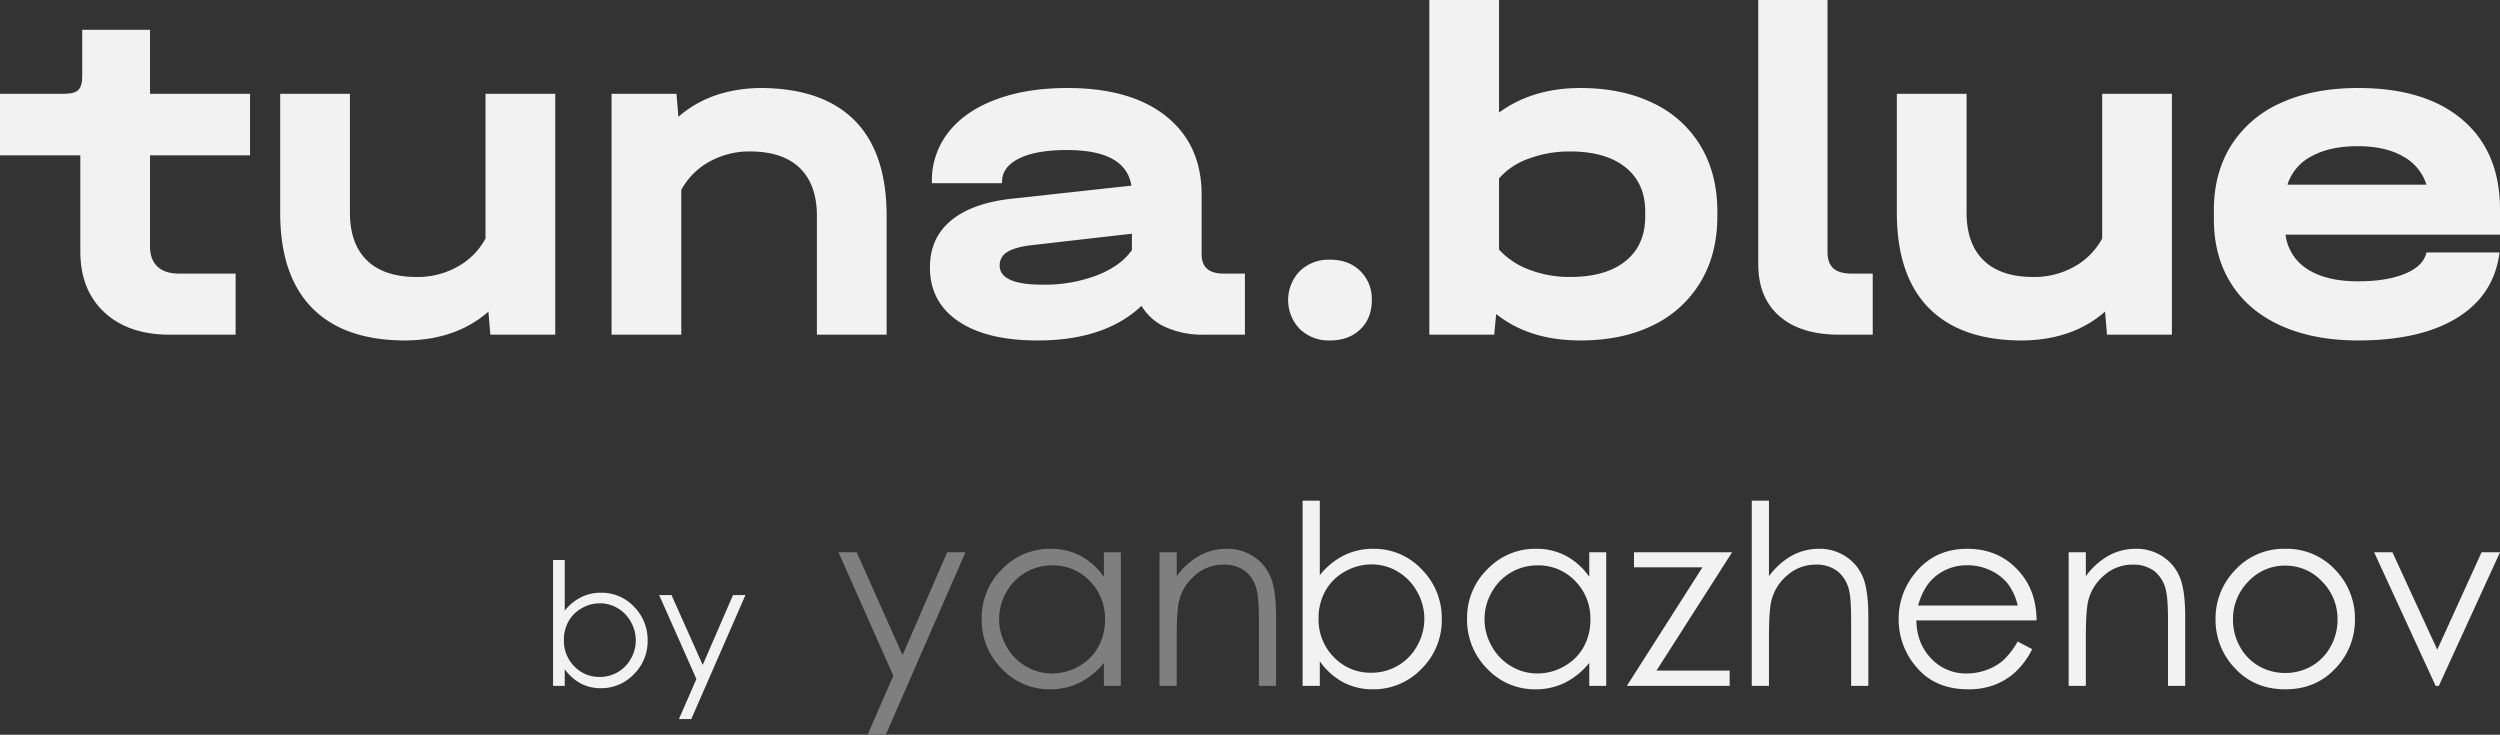
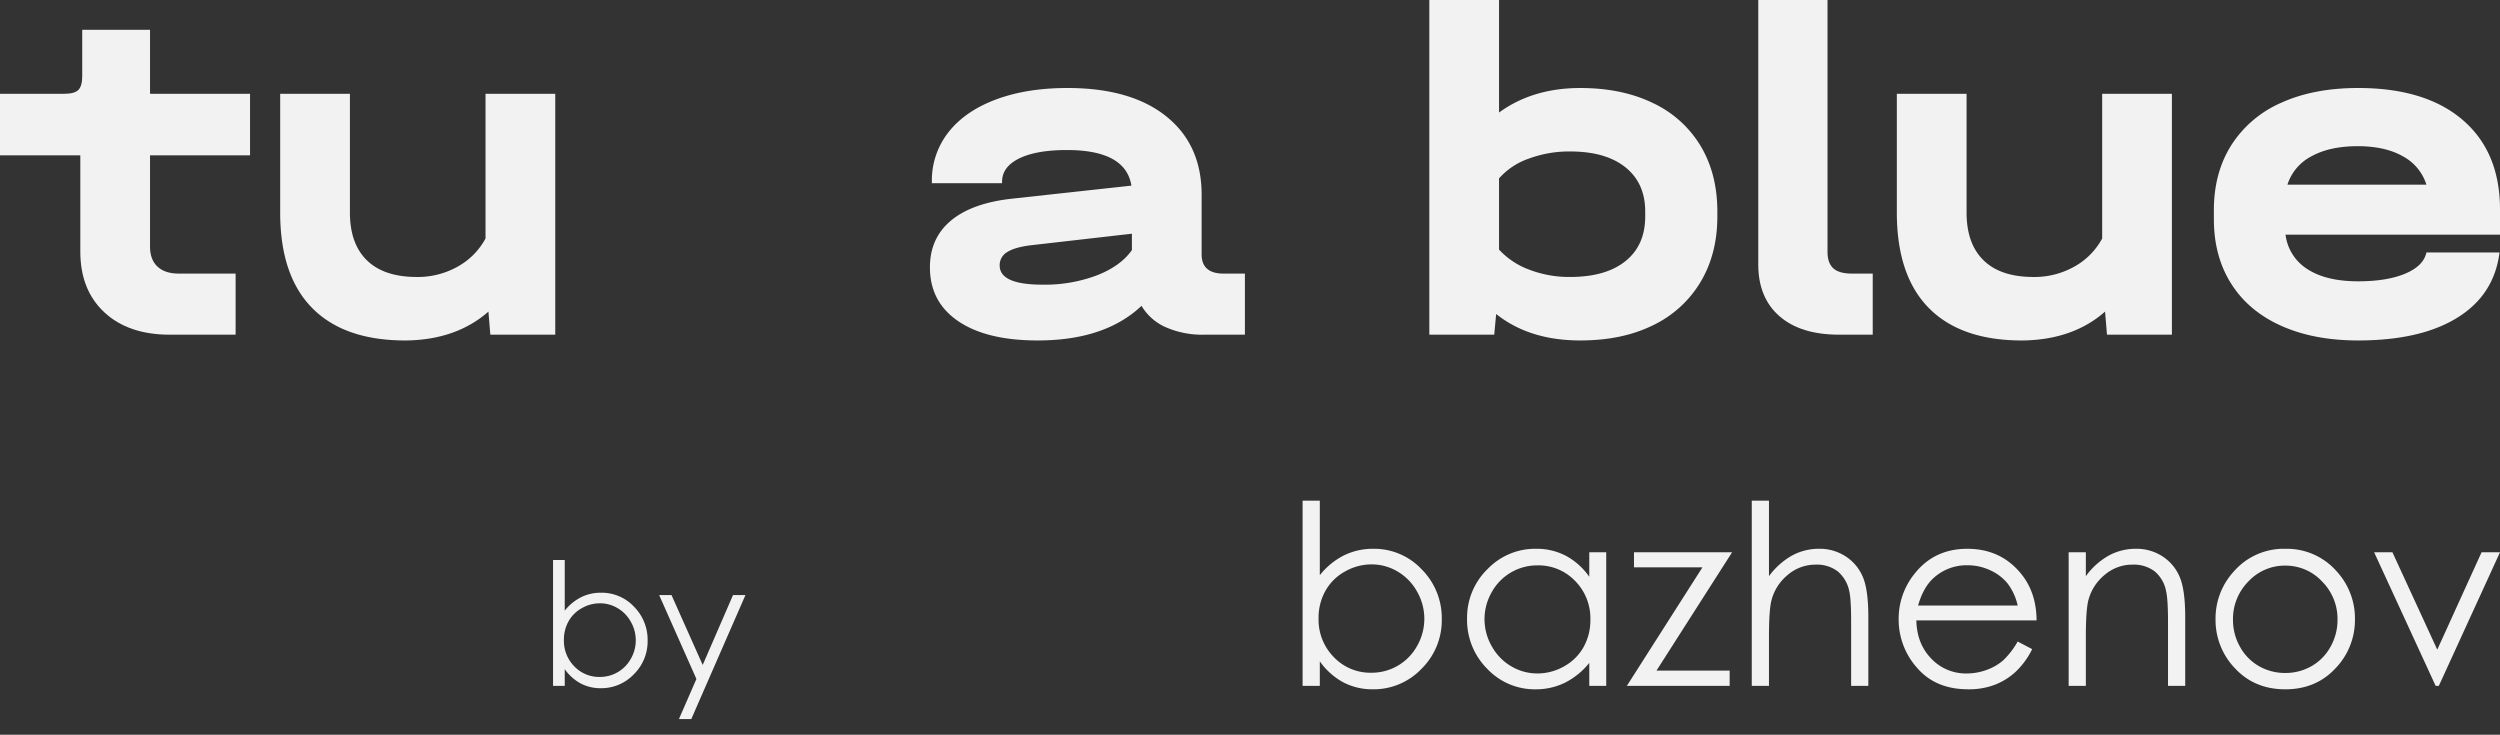
<svg xmlns="http://www.w3.org/2000/svg" width="1052.98" height="309.469" viewBox="0 0 1052.98 309.469">
  <rect x="0" y="0" width="1052.98" height="309.469" fill="#333333" stroke="none" />
  <g id="still_motion" data-name="still+motion" transform="translate(-267.473 -635.403)">
    <path id="Path_11" data-name="Path 11" d="M5.8,0V-53.016h4.922v21.34a20.766,20.766,0,0,1,6.919-5.678,18.774,18.774,0,0,1,8.394-1.881,18.648,18.648,0,0,1,13.855,5.889,19.712,19.712,0,0,1,5.742,14.291,19.435,19.435,0,0,1-5.8,14.168A18.886,18.886,0,0,1,25.895.984a17.836,17.836,0,0,1-8.464-2,19.755,19.755,0,0,1-6.708-6.012V0ZM25.488-3.762a14.793,14.793,0,0,0,7.576-2.021,14.808,14.808,0,0,0,5.524-5.678A15.568,15.568,0,0,0,40.641-19.2a15.66,15.66,0,0,0-2.069-7.77,15.085,15.085,0,0,0-5.559-5.748,14.44,14.44,0,0,0-7.453-2.057,15.316,15.316,0,0,0-7.664,2.057,14.332,14.332,0,0,0-5.577,5.537,15.782,15.782,0,0,0-1.947,7.84A15.258,15.258,0,0,0,14.738-8.227,14.447,14.447,0,0,0,25.488-3.762Zm25-34.488h5.2L68.833-8.8,81.6-38.25h5.238L64.02,13.992h-5.2L66.184-2.9ZM321.507,0V-78.011h7.242v31.4a30.557,30.557,0,0,1,10.181-8.355,27.626,27.626,0,0,1,12.352-2.768,27.44,27.44,0,0,1,20.387,8.665,29.006,29.006,0,0,1,8.45,21.029,28.6,28.6,0,0,1-8.527,20.848,27.79,27.79,0,0,1-20.517,8.639A26.245,26.245,0,0,1,338.62-1.5a29.068,29.068,0,0,1-9.871-8.846V0Zm28.97-5.535A21.767,21.767,0,0,0,361.625-8.51a21.79,21.79,0,0,0,8.129-8.355,22.907,22.907,0,0,0,3.019-11.381,23.043,23.043,0,0,0-3.045-11.433,22.2,22.2,0,0,0-8.18-8.458,21.249,21.249,0,0,0-10.967-3.026A22.538,22.538,0,0,0,339.3-48.136a21.089,21.089,0,0,0-8.206,8.148,23.222,23.222,0,0,0-2.865,11.536,22.452,22.452,0,0,0,6.426,16.347A21.259,21.259,0,0,0,350.476-5.535Zm98.911-50.749V0h-7.139V-9.674a31.043,31.043,0,0,1-10.217,8.329,27.626,27.626,0,0,1-12.39,2.794,27.481,27.481,0,0,1-20.408-8.665A29.053,29.053,0,0,1,390.775-28.3a28.522,28.522,0,0,1,8.536-20.8,27.832,27.832,0,0,1,20.537-8.639,26.557,26.557,0,0,1,12.545,2.949,28.548,28.548,0,0,1,9.855,8.846V-56.284Zm-28.944,5.535a21.832,21.832,0,0,0-11.161,2.971,21.786,21.786,0,0,0-8.138,8.345,22.842,22.842,0,0,0-3.023,11.368A22.88,22.88,0,0,0,401.17-16.7a22.2,22.2,0,0,0,8.19,8.448,21.4,21.4,0,0,0,11.032,3.023,22.611,22.611,0,0,0,11.265-3,20.96,20.96,0,0,0,8.19-8.113,23.153,23.153,0,0,0,2.868-11.523,22.4,22.4,0,0,0-6.433-16.329A21.308,21.308,0,0,0,420.443-50.749Zm40.635-5.535h41.334L470.545-6.415h30.832V0h-43.3l31.838-49.921H461.078Zm49.611-21.727h7.242V-46.2a30.783,30.783,0,0,1,9.674-8.665,23.541,23.541,0,0,1,11.433-2.871,19.955,19.955,0,0,1,11.2,3.207,19.129,19.129,0,0,1,7.217,8.613q2.328,5.406,2.328,16.942V0H552.54V-26.849q0-9.726-.776-12.985a14.716,14.716,0,0,0-4.889-8.406,14.472,14.472,0,0,0-9.286-2.819,17.858,17.858,0,0,0-11.769,4.345,20.359,20.359,0,0,0-6.854,10.76q-1.035,4.139-1.035,15.313V0h-7.242Zm112,59.336,6.1,3.207a33.289,33.289,0,0,1-6.938,9.519A27.556,27.556,0,0,1,613-.44a30.885,30.885,0,0,1-11.133,1.888q-13.773,0-21.54-9.027a30.454,30.454,0,0,1-7.767-20.408,30.091,30.091,0,0,1,6.576-19.089q8.336-10.657,22.316-10.657,14.394,0,22.989,10.915,6.11,7.708,6.213,19.244H580.009q.207,9.806,6.267,16.077a19.989,19.989,0,0,0,14.969,6.271,24.06,24.06,0,0,0,8.364-1.495,22,22,0,0,0,6.915-3.968A33.772,33.772,0,0,0,622.688-18.675Zm0-15.157a24.02,24.02,0,0,0-4.221-9.26,19.975,19.975,0,0,0-7.329-5.587,22.447,22.447,0,0,0-9.582-2.121,20.637,20.637,0,0,0-14.244,5.328q-4.351,3.88-6.578,11.64Zm21.469-22.451H651.4V-46.2a30.273,30.273,0,0,1,9.622-8.665,23.644,23.644,0,0,1,11.484-2.871,19.955,19.955,0,0,1,11.2,3.207,19.106,19.106,0,0,1,7.217,8.639q2.328,5.432,2.328,16.916V0h-7.242V-26.849q0-9.726-.806-12.985a14.26,14.26,0,0,0-4.828-8.406,14.584,14.584,0,0,0-9.313-2.819,17.864,17.864,0,0,0-11.771,4.345,20.357,20.357,0,0,0-6.855,10.76q-1.035,4.19-1.035,15.313V0h-7.242Zm91.254-1.448a27.877,27.877,0,0,1,21.558,9.415,29.289,29.289,0,0,1,7.773,20.331,29.29,29.29,0,0,1-8.214,20.615q-8.214,8.82-21.118,8.82-12.956,0-21.169-8.82a29.29,29.29,0,0,1-8.214-20.615A29.223,29.223,0,0,1,713.8-48.266,27.865,27.865,0,0,1,735.411-57.732Zm-.026,7.087a20.9,20.9,0,0,0-15.522,6.673,22.305,22.305,0,0,0-6.489,16.14,22.889,22.889,0,0,0,2.959,11.381A20.966,20.966,0,0,0,724.328-8.3a21.936,21.936,0,0,0,11.058,2.871A21.936,21.936,0,0,0,746.443-8.3a20.966,20.966,0,0,0,7.995-8.148A22.889,22.889,0,0,0,757.4-27.832a22.259,22.259,0,0,0-6.515-16.14A20.921,20.921,0,0,0,735.385-50.645Zm37.428-5.639h7.708l18.893,41.028,18.665-41.028h7.76L800.075,0H798.73Z" transform="translate(494.615 924.283)" fill="#f2f2f2" />
-     <path id="Path_10" data-name="Path 10" d="M2.018-56.284H9.674L29.017-12.943,47.8-56.284h7.708L21.934,20.589h-7.65L25.12-4.263Zm118.931,0V0h-7.139V-9.674a31.043,31.043,0,0,1-10.217,8.329A27.626,27.626,0,0,1,91.2,1.448,27.481,27.481,0,0,1,70.795-7.217,29.053,29.053,0,0,1,62.337-28.3a28.522,28.522,0,0,1,8.536-20.8A27.832,27.832,0,0,1,91.41-57.732a26.557,26.557,0,0,1,12.545,2.949,28.548,28.548,0,0,1,9.855,8.846V-56.284ZM92-50.749a21.832,21.832,0,0,0-11.161,2.971,21.786,21.786,0,0,0-8.138,8.345,22.842,22.842,0,0,0-3.023,11.368A22.88,22.88,0,0,0,72.731-16.7a22.2,22.2,0,0,0,8.19,8.448A21.4,21.4,0,0,0,91.953-5.225a22.611,22.611,0,0,0,11.265-3,20.96,20.96,0,0,0,8.19-8.113,23.153,23.153,0,0,0,2.868-11.523,22.4,22.4,0,0,0-6.433-16.329A21.308,21.308,0,0,0,92-50.749Zm45.239-5.535h7.242V-46.2a30.273,30.273,0,0,1,9.622-8.665,23.643,23.643,0,0,1,11.484-2.871,19.955,19.955,0,0,1,11.2,3.207,19.106,19.106,0,0,1,7.217,8.639q2.328,5.432,2.328,16.916V0h-7.242V-26.849q0-9.726-.806-12.985a14.26,14.26,0,0,0-4.828-8.406,14.584,14.584,0,0,0-9.313-2.819,17.864,17.864,0,0,0-11.771,4.345,20.357,20.357,0,0,0-6.855,10.76q-1.035,4.19-1.035,15.313V0h-7.242Z" transform="translate(618.615 924.283)" fill="#7f7f7f" />
    <g id="Group_1" data-name="Group 1">
      <path id="Path_1" data-name="Path 1" d="M330.664,700.823V739.3q0,5.467,3.14,8.407t9.013,2.937h23.9V776.37H338.97q-17.422,0-27.547-9.418T301.3,741.33V700.823H267.473V674.9h27.141q4.252,0,5.873-1.621t1.62-5.873V647.961h28.557V674.9h42.129v25.924Z" fill="#f2f2f2" />
      <path id="Path_2" data-name="Path 2" d="M501.341,674.9v101.47H474l-.81-9.721Q459.818,778.4,438.958,778.8q-26.123.2-39.8-13.469t-13.673-40.406V674.9h29.37v50.027q0,13.168,7.189,20.151t20.961,6.988a34.356,34.356,0,0,0,17.217-4.353,29.639,29.639,0,0,0,11.748-11.85V674.9Z" fill="#f2f2f2" />
-       <path id="Path_3" data-name="Path 3" d="M627.34,686.037q13.567,13.574,13.57,40.3V776.37H611.542V726.342q0-13.16-7.19-20.151T583.39,699.2a34.339,34.339,0,0,0-17.215,4.354,29.6,29.6,0,0,0-11.749,11.849V776.37H525.059V674.9H552.4l.813,9.721q13.363-11.742,34.226-12.153,26.328,0,39.9,13.57" fill="#f2f2f2" />
      <path id="Path_4" data-name="Path 4" d="M791.818,750.648V776.37H774.6a38.014,38.014,0,0,1-16.1-3.14,22.279,22.279,0,0,1-10.228-9.013q-15.4,14.583-43.748,14.583-21.471,0-33.419-8.1t-11.951-22.684q0-12.349,8.912-19.747t25.924-9.215l50.028-5.469q-2.43-14.987-27.139-14.988-12.963,0-20.154,3.547t-7.189,9.822v.606h-29.57v-.606a32.83,32.83,0,0,1,6.987-20.863q6.987-8.91,19.949-13.771t30.179-4.862q26.733,0,41.621,11.95t14.887,33.012v25.115q0,8.1,9.318,8.1Zm-62.278.708q10.025-3.949,14.682-10.632v-6.886l-42.531,4.86q-6.687.81-9.925,2.836a6.344,6.344,0,0,0-3.24,5.671q0,8.1,18.024,8.1a62.392,62.392,0,0,0,22.99-3.949" fill="#f2f2f2" />
-       <path id="Path_5" data-name="Path 5" d="M814.987,774.04a17.6,17.6,0,0,1,0-24.506,17.548,17.548,0,0,1,12.659-4.76q7.9,0,12.759,4.76a16.4,16.4,0,0,1,4.86,12.252q0,7.7-4.86,12.355t-12.759,4.66a17.541,17.541,0,0,1-12.659-4.761" fill="#f2f2f2" />
      <path id="Path_6" data-name="Path 6" d="M963.769,678.848a46.377,46.377,0,0,1,20.053,18.128q6.985,11.75,6.987,27.545v2.024q0,15.8-7.088,27.647a46.96,46.96,0,0,1-20.053,18.229q-12.962,6.378-30.581,6.379-21.474,0-35.444-11.14l-.812,8.71H869.489V635.4h29.368V682.8q14.175-10.329,34.23-10.329,17.616,0,30.682,6.38m-3.342,45.673q0-11.95-8.3-18.633T928.831,699.2a48.923,48.923,0,0,0-17.517,3.039,29.686,29.686,0,0,0-12.457,8.3v29.978a32.314,32.314,0,0,0,12.558,8.4,46.723,46.723,0,0,0,17.416,3.138q14.985,0,23.293-6.683t8.3-18.836Z" fill="#f2f2f2" />
      <path id="Path_7" data-name="Path 7" d="M1016.953,768.573q-8.913-7.8-8.909-21.773V635.4h29.164v106.13q0,4.662,2.431,6.886t7.9,2.229h8.71v25.721h-14.179q-16.2,0-25.115-7.8" fill="#f2f2f2" />
      <path id="Path_8" data-name="Path 8" d="M1182.262,674.9v101.47h-27.343l-.81-9.721q-13.367,11.751-34.23,12.153-26.123.2-39.8-13.469t-13.673-40.406V674.9h29.37v50.027q0,13.168,7.189,20.151t20.961,6.988a34.356,34.356,0,0,0,17.217-4.353,29.64,29.64,0,0,0,11.748-11.85V674.9Z" fill="#f2f2f2" />
      <path id="Path_9" data-name="Path 9" d="M1320.453,734.242h-90.332a20,20,0,0,0,9.316,14.581q7.9,5.066,21.267,5.065,12.15,0,19.848-3.241t8.912-8.912h30.784q-2.229,17.828-17.721,27.446T1260.7,778.8q-18.639,0-32.407-6.177T1207.234,754.9q-7.293-11.546-7.293-27.139v-3.85q0-15.8,7.394-27.443a47.287,47.287,0,0,1,21.063-17.824q13.671-6.174,32.306-6.177,28.352,0,44.052,13.469t15.7,37.773Zm-79.4-33.014a20.431,20.431,0,0,0-10.127,11.951h58.535a20.568,20.568,0,0,0-9.924-11.951q-7.5-4.254-19.038-4.252-11.75,0-19.446,4.252" fill="#f2f2f2" />
    </g>
  </g>
</svg>